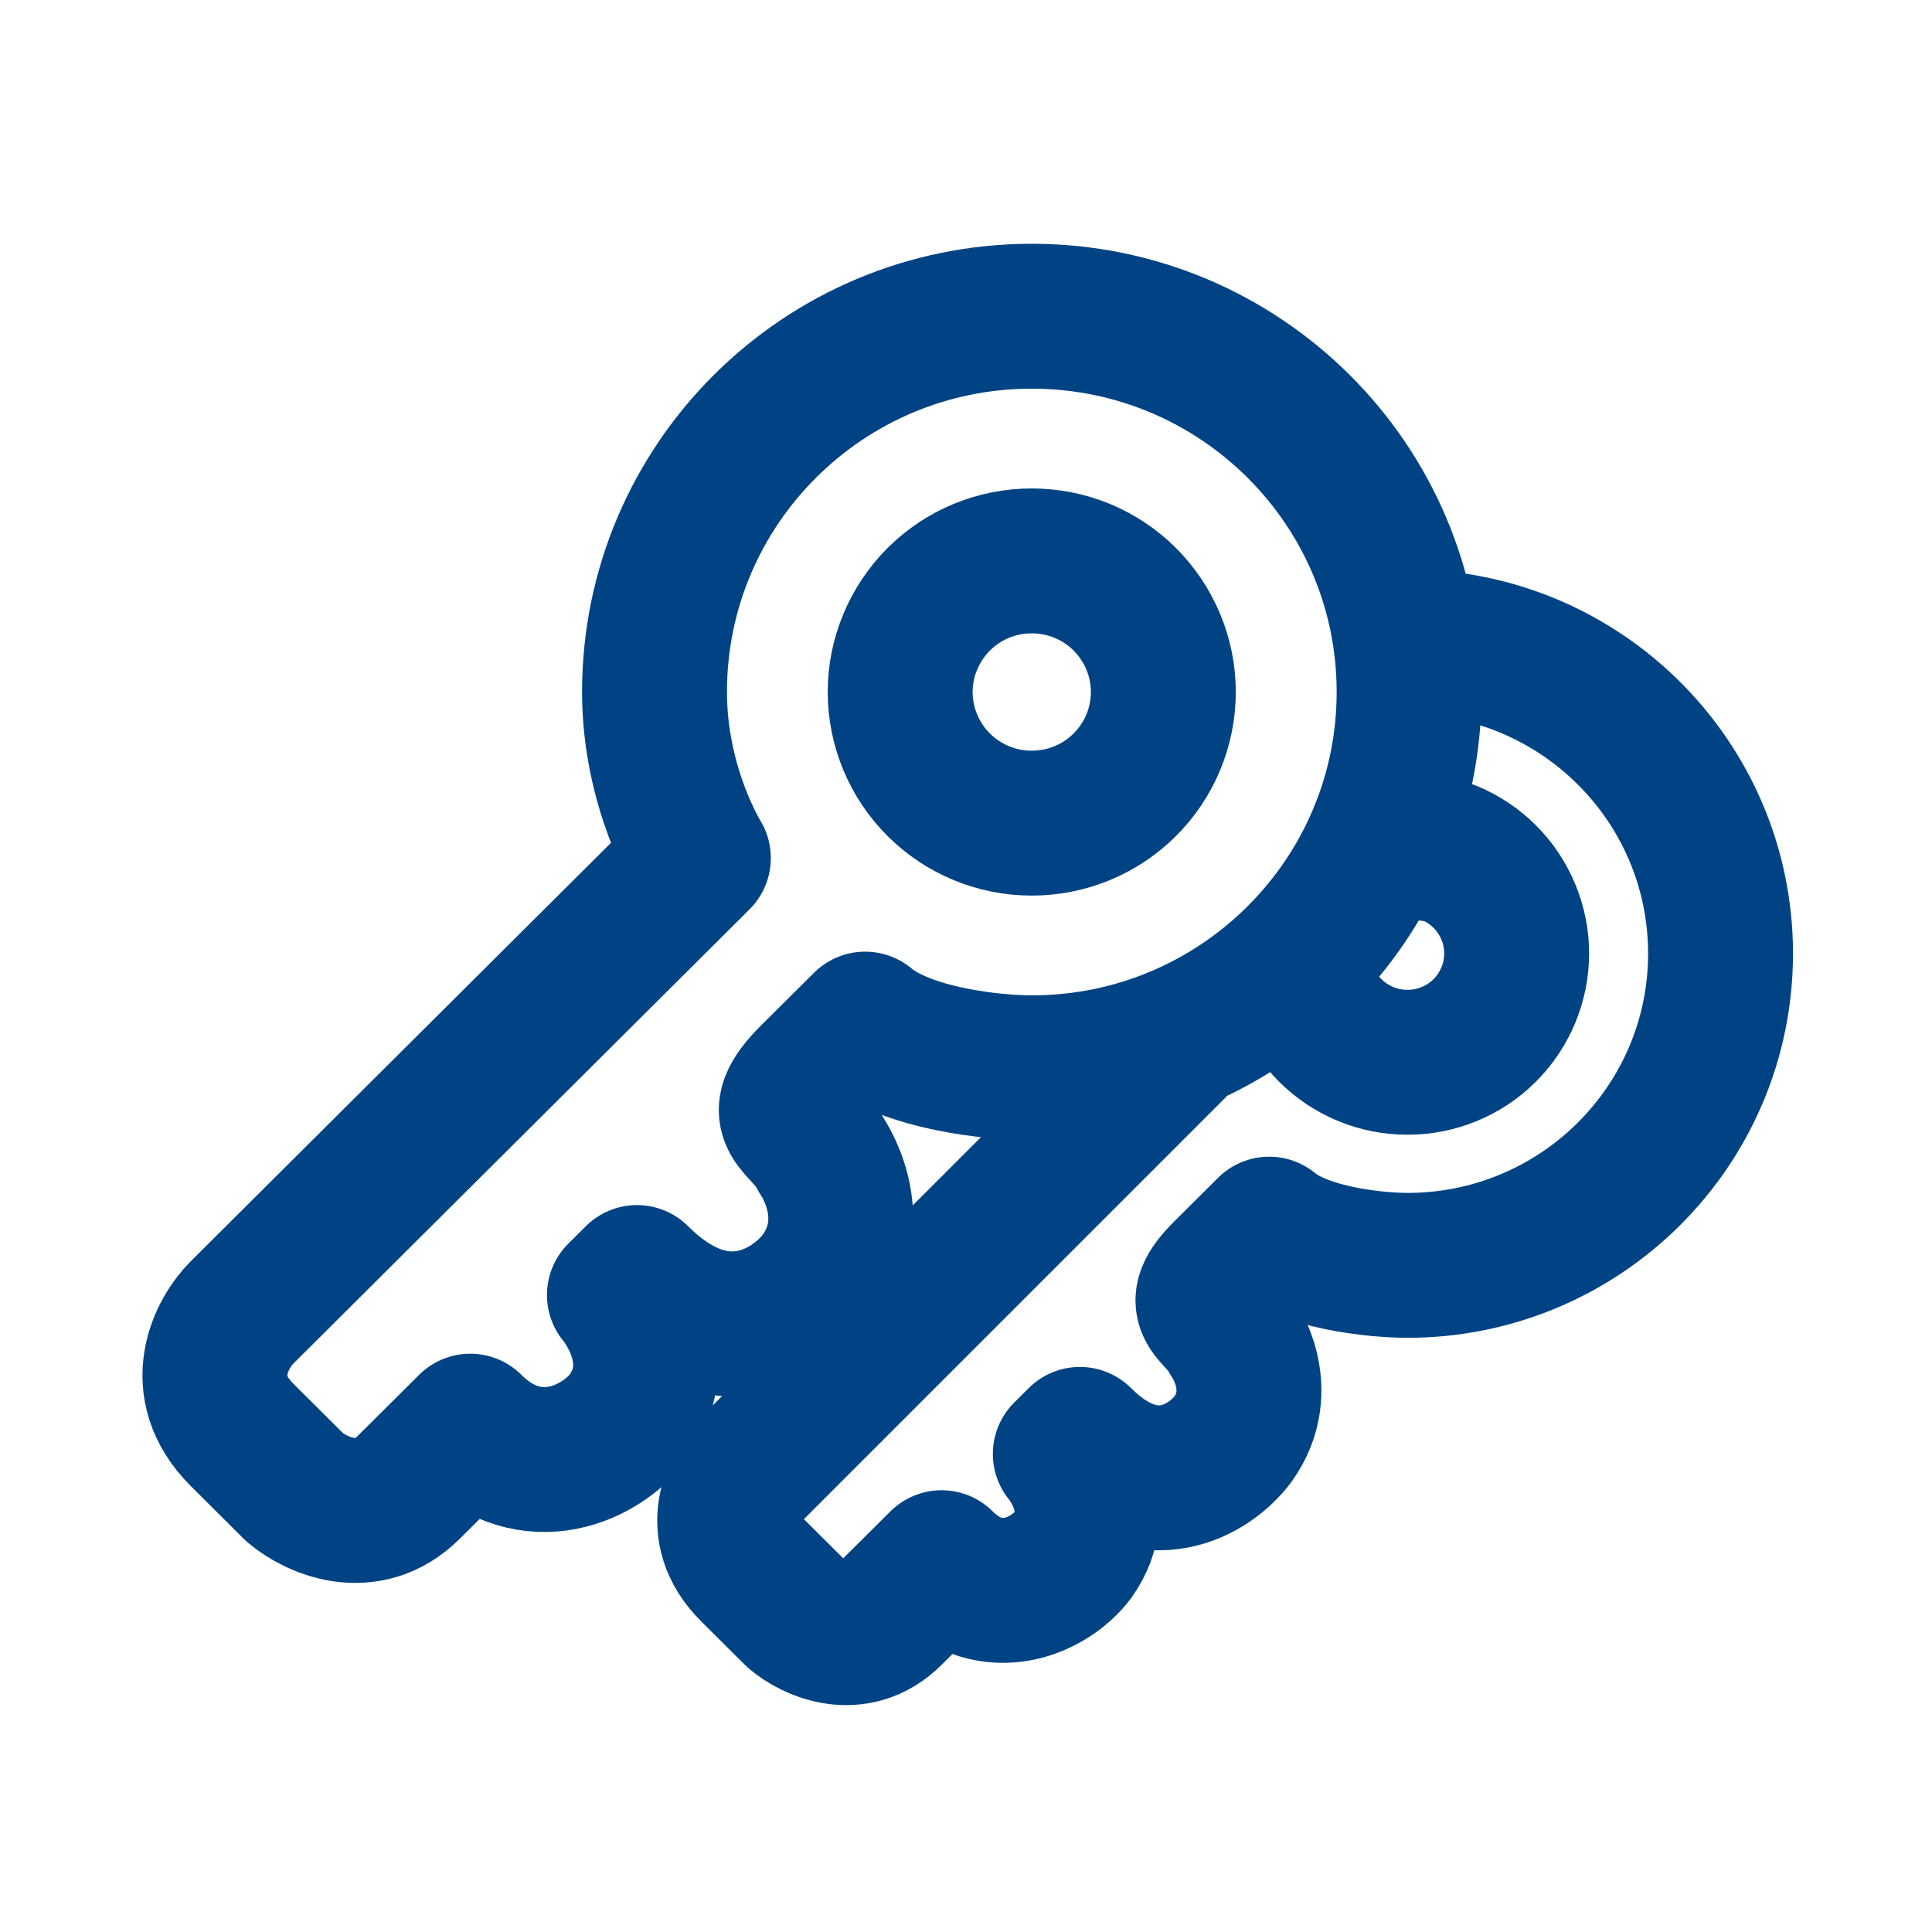
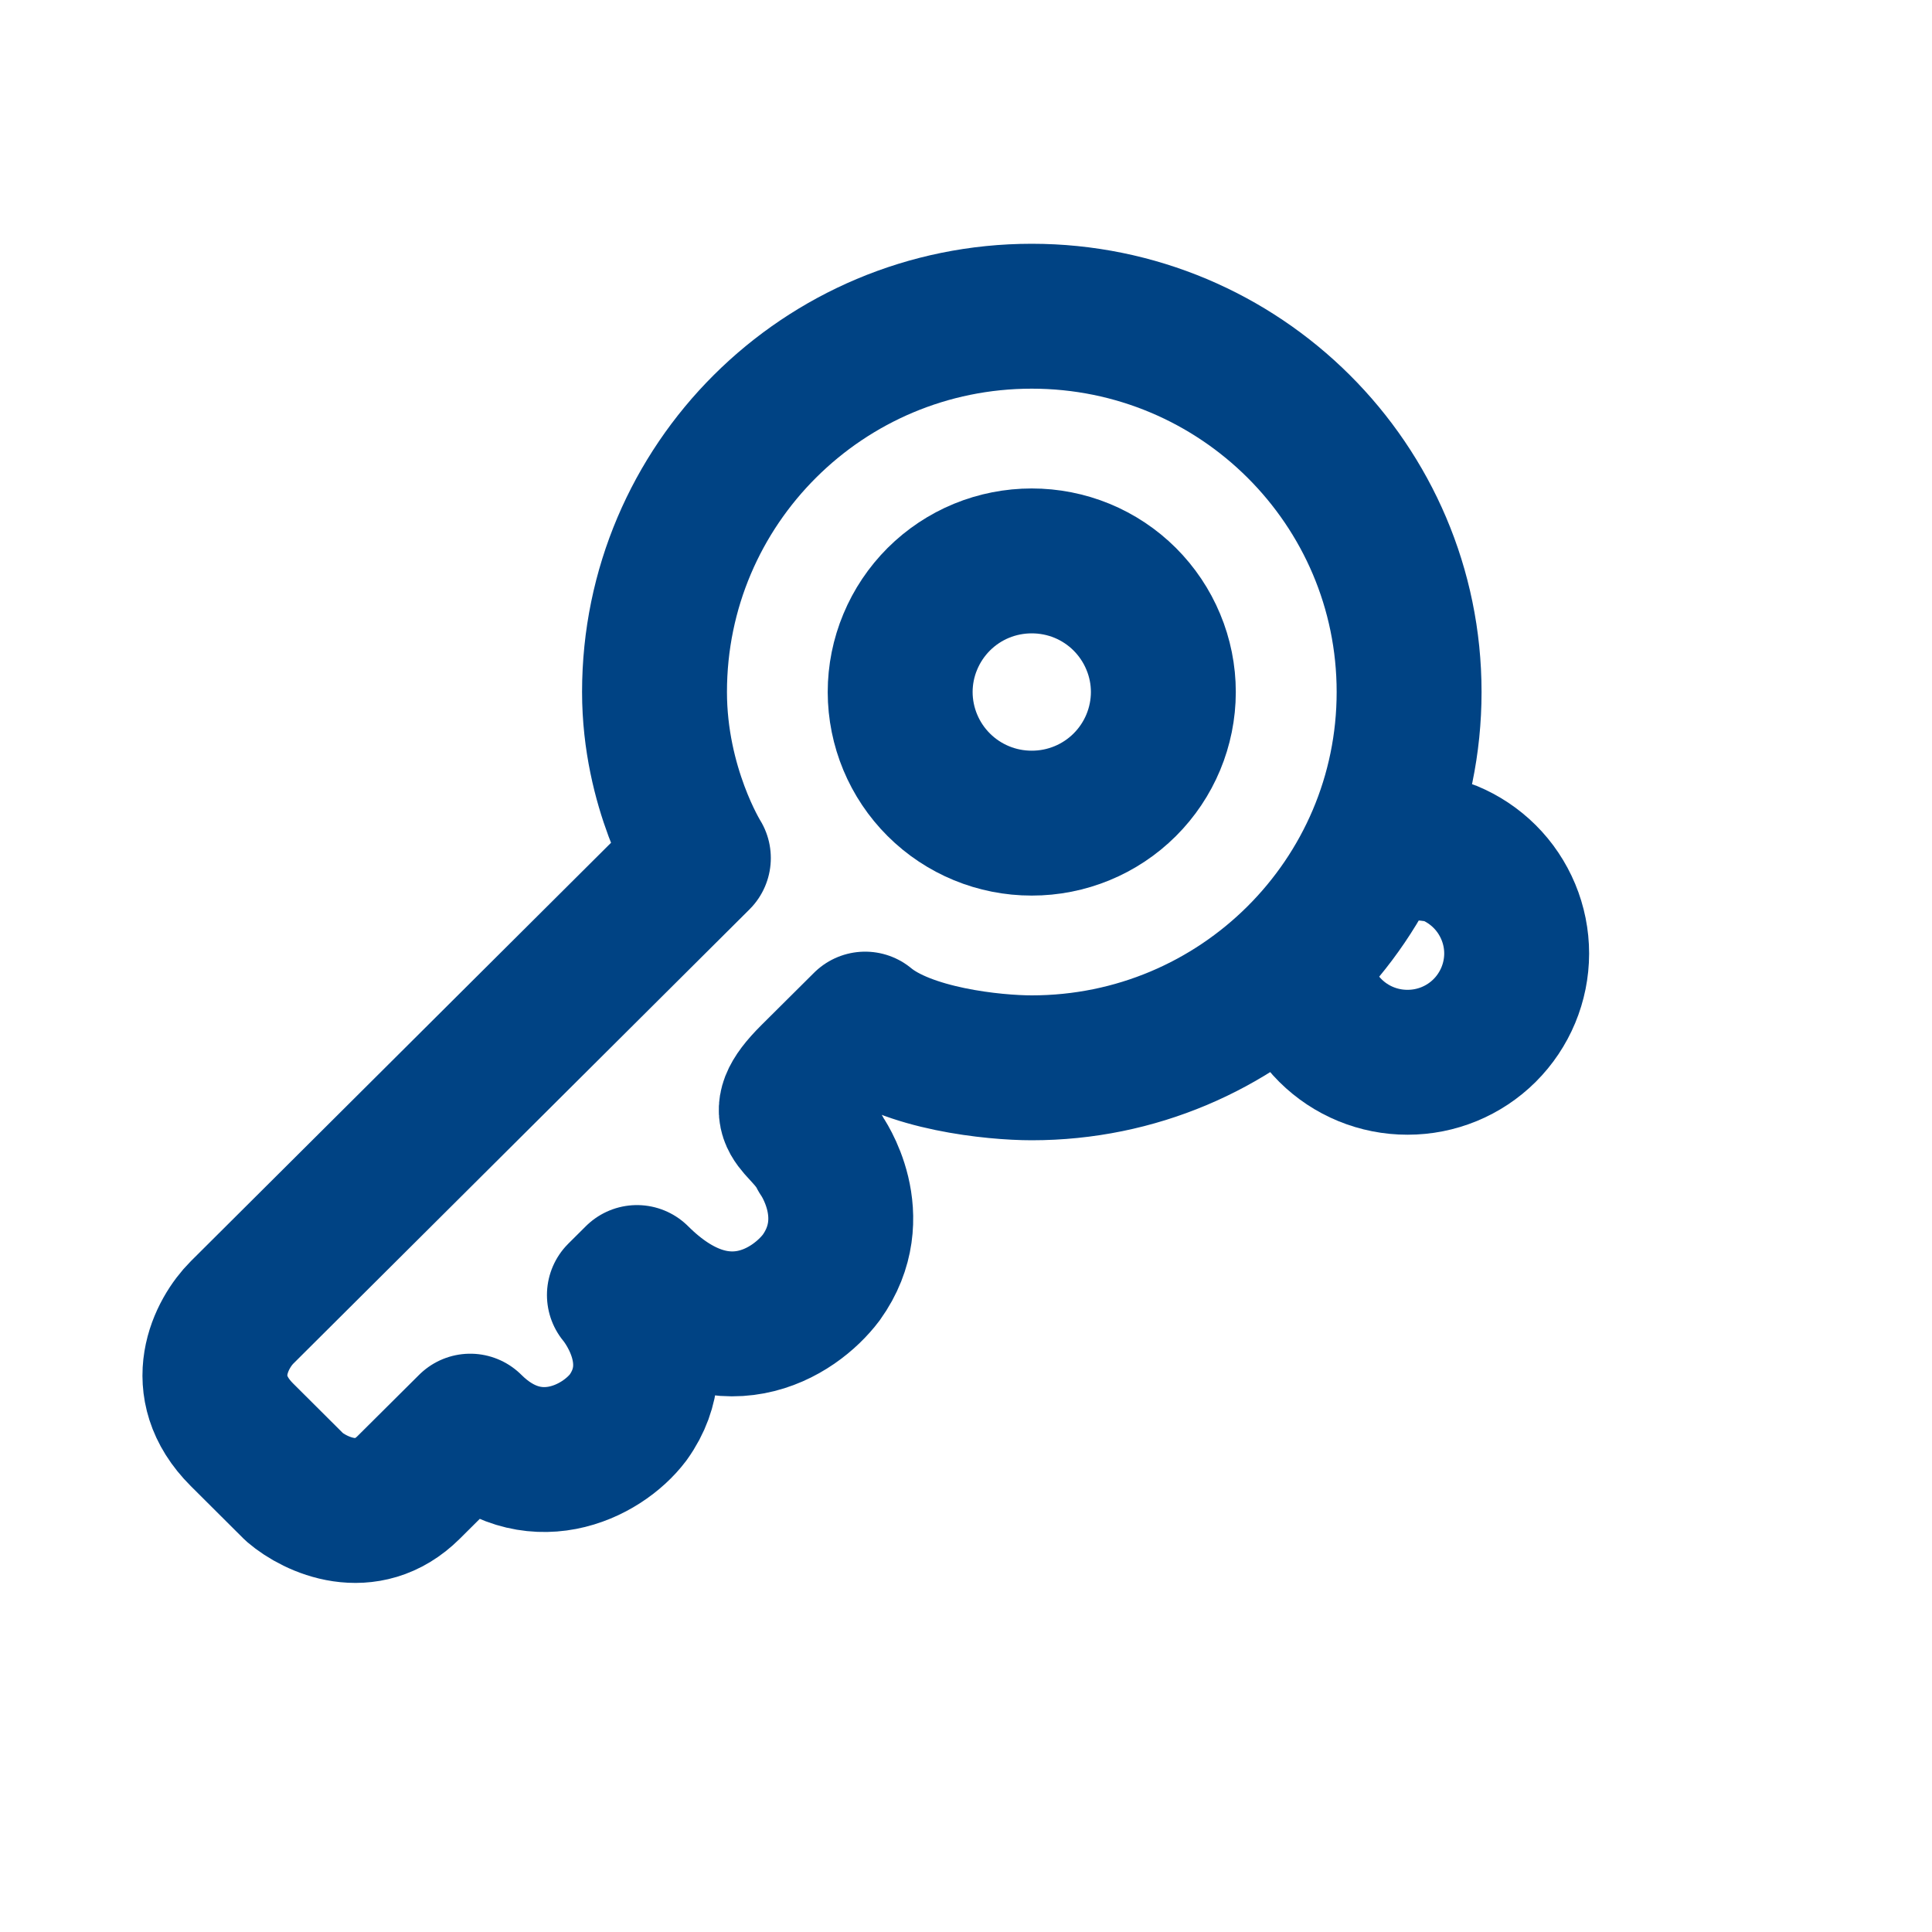
<svg xmlns="http://www.w3.org/2000/svg" fill="none" viewBox="0 0 40 40" height="40" width="40">
  <path stroke-linejoin="round" stroke-width="3" stroke="#004384" d="M21.361 22.108C25.675 22.108 29.174 18.624 29.174 14.327C29.174 10.03 25.675 6.547 21.361 6.547C17.046 6.547 13.551 10.031 13.551 14.327C13.551 16.317 14.459 17.765 14.459 17.765L5.011 27.173C4.587 27.596 3.994 28.694 5.011 29.707L6.101 30.793C6.525 31.155 7.591 31.662 8.463 30.793L9.736 29.527C11.007 30.793 12.461 30.069 13.006 29.345C13.913 28.079 12.824 26.812 12.824 26.812L13.188 26.45C14.931 28.188 16.458 27.174 17.003 26.45C17.912 25.184 17.003 23.916 17.003 23.916C16.639 23.193 15.912 23.193 16.821 22.288L17.912 21.203C18.783 21.926 20.576 22.108 21.363 22.108H21.361Z" />
  <path stroke-width="3" stroke="#004384" d="M24.086 14.328C24.085 15.049 23.797 15.74 23.286 16.249C22.775 16.758 22.083 17.043 21.361 17.042C20.64 17.043 19.948 16.758 19.437 16.249C18.926 15.74 18.638 15.049 18.637 14.328C18.637 13.971 18.708 13.617 18.846 13.288C18.983 12.958 19.184 12.659 19.437 12.406C19.69 12.154 19.99 11.954 20.32 11.818C20.651 11.682 21.004 11.613 21.361 11.613C21.719 11.613 22.072 11.682 22.403 11.818C22.733 11.954 23.033 12.154 23.286 12.406C23.539 12.659 23.74 12.958 23.877 13.288C24.015 13.617 24.086 13.971 24.086 14.328Z" />
-   <path stroke-linejoin="round" stroke-width="3" stroke="#004384" d="M29.139 13.287C32.719 13.287 35.622 16.177 35.622 19.742C35.622 23.308 32.719 26.198 29.139 26.198H29.141C28.488 26.198 27.001 26.048 26.277 25.448L25.373 26.348C24.619 27.099 25.222 27.099 25.523 27.699C25.523 27.699 26.277 28.75 25.523 29.801C25.071 30.402 23.804 31.243 22.358 29.801L22.056 30.102C22.056 30.102 22.96 31.153 22.207 32.203C21.755 32.804 20.549 33.404 19.494 32.354L18.438 33.404C17.714 34.126 16.83 33.705 16.478 33.404L15.574 32.504C14.729 31.663 15.222 30.752 15.574 30.401L24.335 21.64" />
  <path stroke-width="3" stroke="#004384" d="M26.88 19.742C26.881 20.34 27.12 20.913 27.544 21.336C27.968 21.758 28.542 21.994 29.141 21.993C29.739 21.994 30.313 21.758 30.737 21.336C31.161 20.913 31.4 20.34 31.401 19.742C31.401 19.445 31.342 19.152 31.228 18.878C31.114 18.605 30.948 18.356 30.738 18.147C30.528 17.938 30.279 17.772 30.005 17.659C29.731 17.546 29.072 17.535 28.776 17.535" />
</svg>